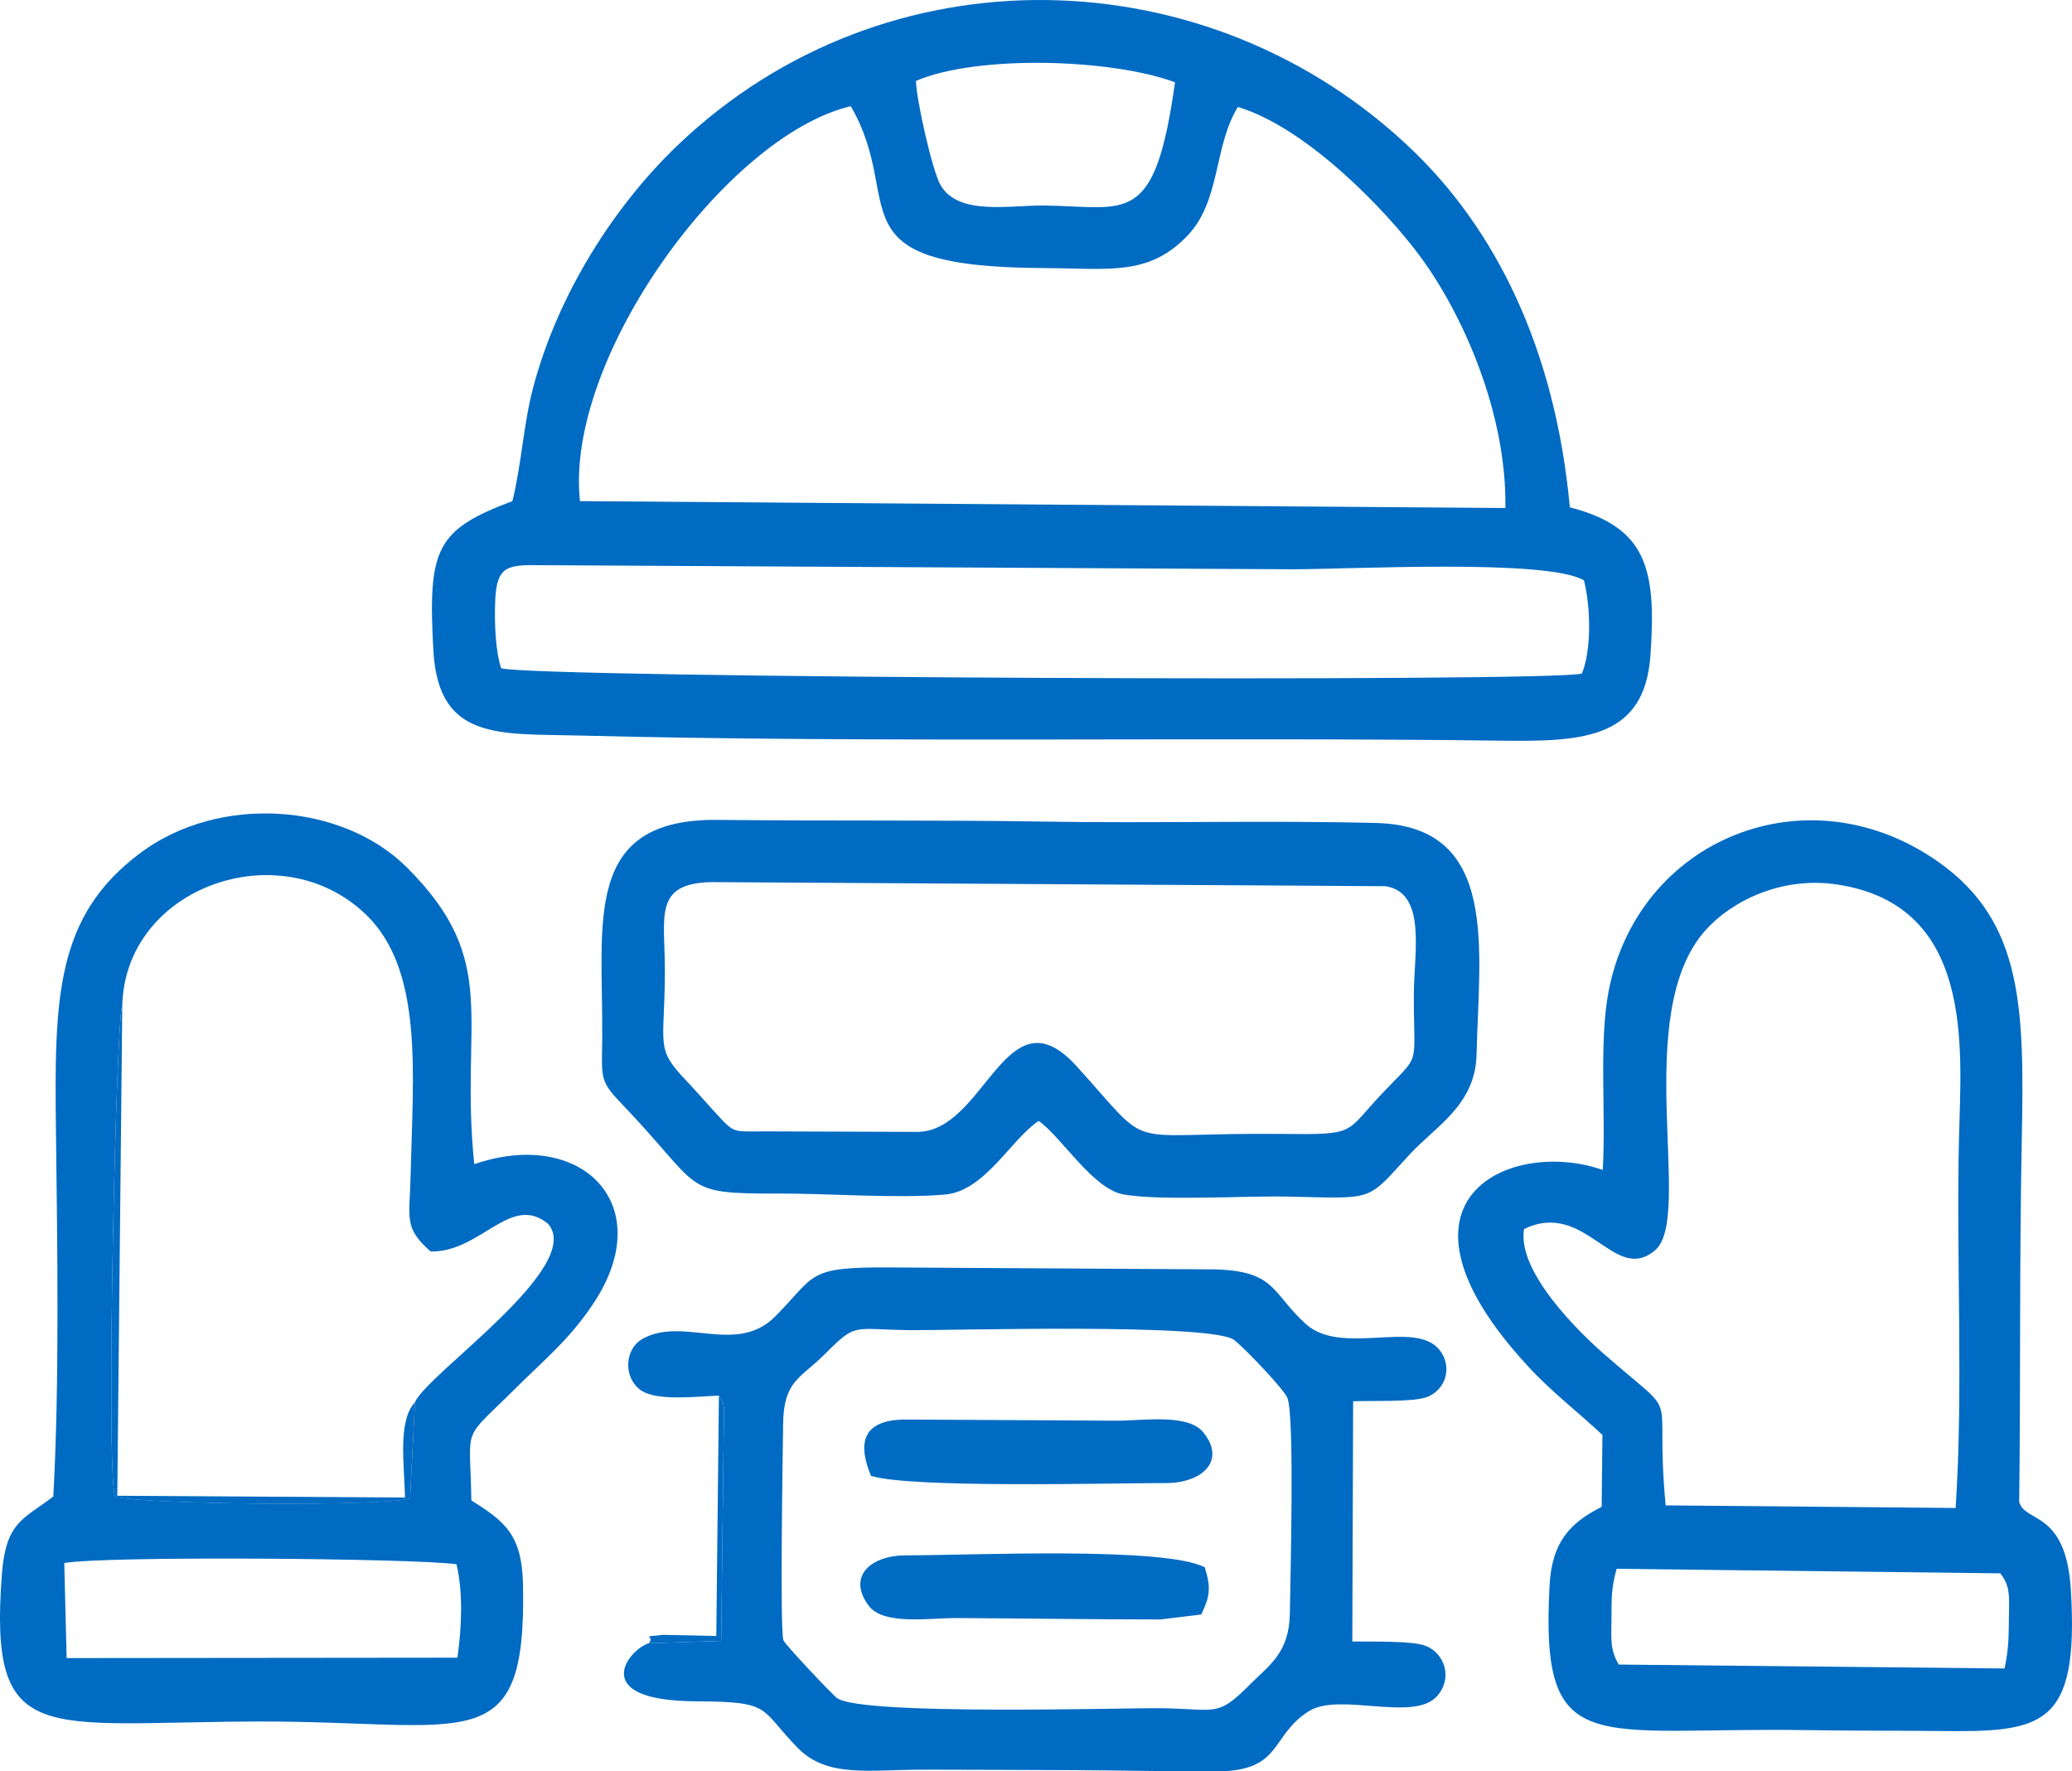
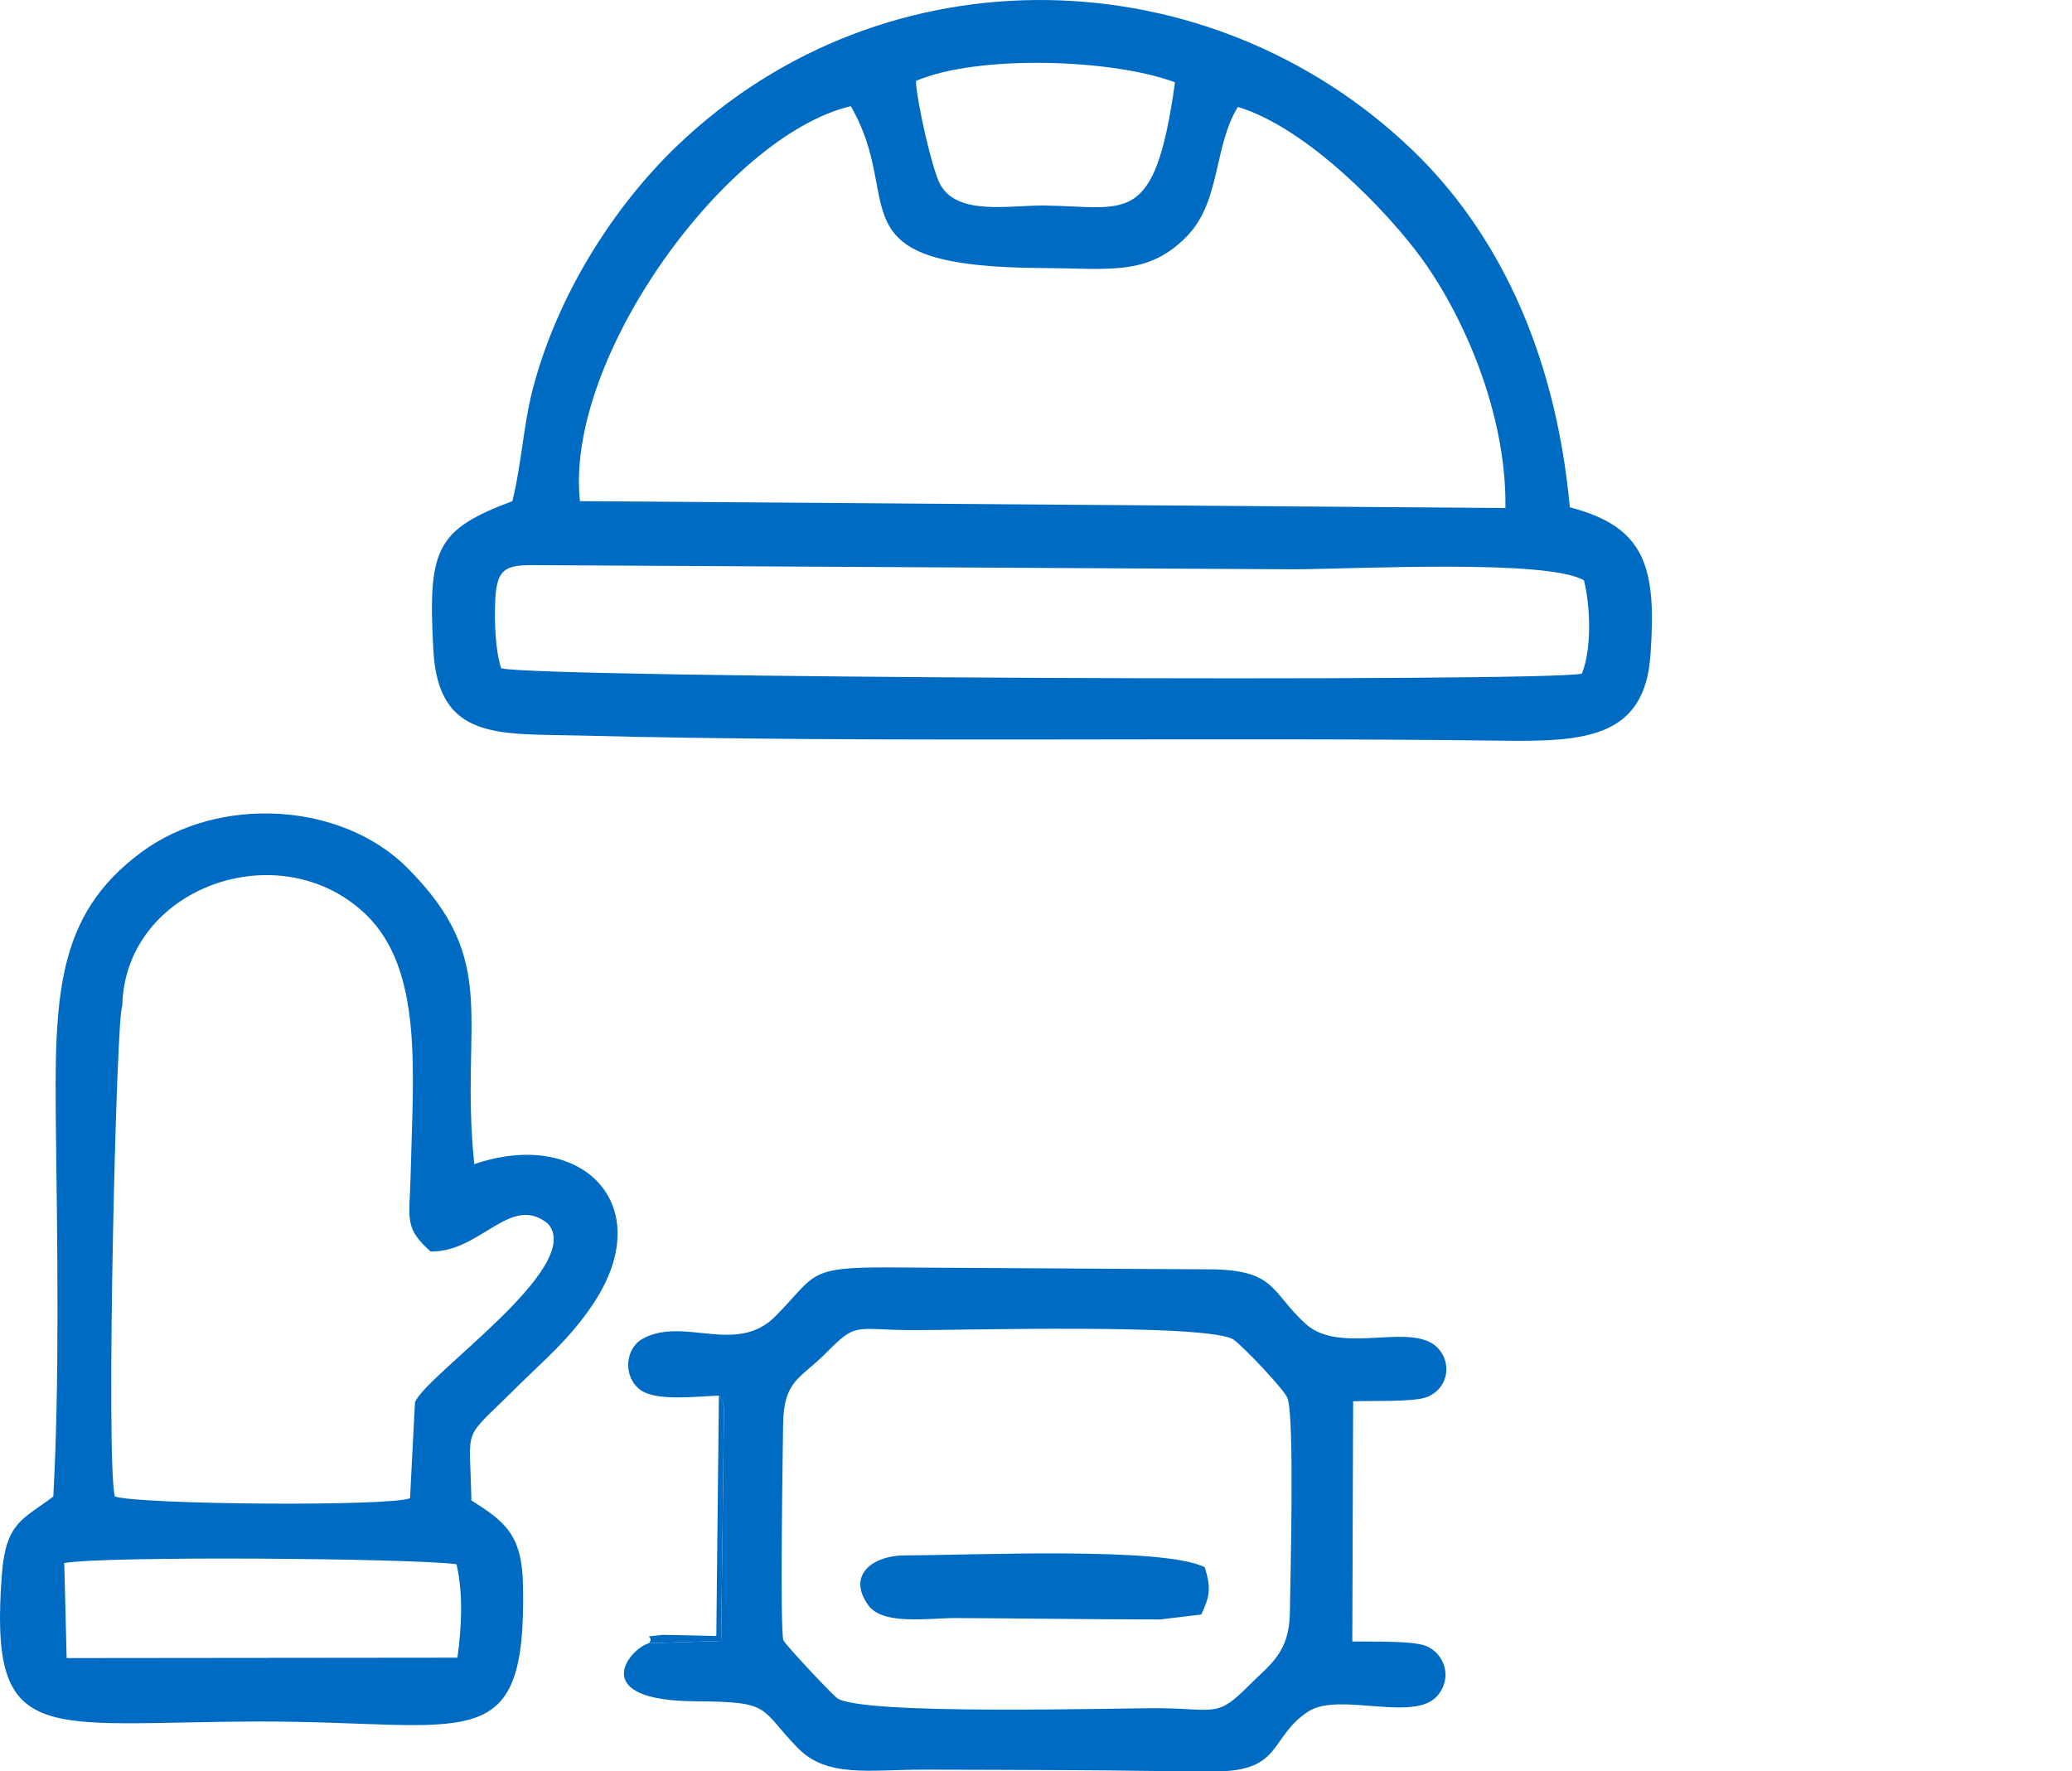
<svg xmlns="http://www.w3.org/2000/svg" xml:space="preserve" width="132.174mm" height="113.007mm" version="1.1" style="shape-rendering:geometricPrecision; text-rendering:geometricPrecision; image-rendering:optimizeQuality; fill-rule:evenodd; clip-rule:evenodd" viewBox="0 0 22423.58 19171.8">
  <defs>
    <style type="text/css"> .fil0 {fill:#006BC2} </style>
  </defs>
  <g id="Слой_x0020_1">
    <path class="fil0" d="M17142.48 6281.72c76.07,311.5 78.48,761.36 -22.77,1008.17 -303.12,95.85 -11339.09,48.52 -11696.12,-57.51 -61.7,-186.91 -74.88,-491.21 -64.09,-737.41 16.78,-372.59 134.79,-382.79 491.21,-377.98l8143.25 44.33c675.11,-1.8 2752.55,-113.21 3147.91,119.81l0.61 0.59zm-10865.86 -857.83c-168.92,-1546.7 1587.43,-3957.2 2930.47,-4274.69 609.81,1045.31 -243.81,1741.99 2094.81,1752.17 703.87,3 1128.58,91.05 1552.1,-354.03 357.02,-375.59 280.94,-966.85 542.72,-1389.76 750.59,225.84 1617.99,1133.38 1979.81,1627.57 455.87,621.79 930.3,1685.68 915.32,2713.03l-10015.22 -74.27 0 -0.02zm3636.73 -4548.46c666.12,-285.74 2124.16,-239.01 2802.87,15.57 -220.45,1579.05 -518.17,1344.22 -1414.92,1333.45 -379.78,-4.19 -932.7,113.21 -1124.39,-224.64 -88.05,-155.15 -259.97,-918.92 -264.17,-1124.39l0.59 0zm-4368.74 4548.46c-823.68,310.29 -917.12,509.77 -854.22,1619.79 55.1,977.03 715.25,894.35 1584.45,917.12 3159.29,82.06 6769.66,13.78 9994.87,55.71 881.78,11.38 1527.53,-32.35 1591.62,-921.31 68.9,-954.26 -50.32,-1390.35 -872.2,-1604.81 -161.14,-1744.38 -820.08,-3017.92 -1705.44,-3867.95 -2191.85,-2104.4 -5697.41,-2204.44 -7950.97,-49.11 -689.48,659.54 -1298.11,1614.39 -1565.28,2630.95 -101.84,387.57 -124.59,829.06 -222.24,1219.63l-0.59 -0.02z" />
-     <path class="fil0" d="M17518.07 18015.57c-93.44,-161.75 -80.87,-262.98 -78.48,-501.98 2.39,-211.45 -5.39,-309.7 55.71,-534.34l4151.9 49.11c113.82,142.58 95.85,258.18 93.44,483.42 -2.39,202.48 -0.59,322.29 -46.72,546.31l-4175.85 -42.53zm-1023.14 -4713.8c666.72,-324.07 974.63,608.61 1417.31,229.44 421.13,-360.61 -270.76,-2550.07 545.72,-3464.21 273.75,-306.1 814.69,-590.64 1439.48,-491.8 1470.02,233.63 1327.46,1762.96 1303.49,2730.99 -32.35,1311.89 48.52,2714.21 -36.54,4014.71l-3138.33 -28.16c-128.19,-1361.59 209.06,-869.2 -682.31,-1651.53 -230.63,-202.48 -930.9,-872.79 -850.02,-1339.44l1.2 0zm849.41 -639.16c-983.02,-347.45 -2490.19,305.51 -805.69,2127.17 268.97,290.53 533.13,485.82 803.3,741.01l-8.38 777.55c-347.45,176.12 -538.53,385.77 -563.69,849.43 -103.03,1905.52 462.45,1529.92 2790.9,1567.67 478.03,7.79 957.86,4.19 1436.48,9.59 1106.42,12.57 1502.96,-41.94 1414.32,-1523.93 -52.12,-868.6 -493.01,-723.63 -559.5,-954.85 16.17,-1294.51 1.8,-2598 27.55,-3890.12 29.35,-1447.86 19.17,-2386.55 -899.75,-3035.89 -1422.11,-1003.98 -3262.32,-248.59 -3573.23,1409.52 -104.23,556.51 -24.57,1323.86 -61.7,1922.29l-0.61 0.58z" />
    <path class="fil0" d="M694.84 16916.94c433.1,-79.07 3767.31,-52.12 4245.34,12.57 74.88,320.49 55.1,686.5 10.18,1011.77l-4229.17 4.19 -25.75 -1029.14 -0.59 0.61zm3796.07 -1740.19l-53.32 1038.12c-209.66,92.26 -2939.46,70.08 -3194.63,-18.58 -100.04,-387.57 16.78,-5257.7 80.26,-5306.23 24.57,-1289.71 1707.24,-1883.36 2633.95,-994.99 627.78,602.03 512.18,1714.44 486.41,2829.83 -10.79,469.04 -75.48,560.7 216.26,820.08 544.52,10.18 867.4,-634.97 1272.34,-298.91 399.55,463.05 -1314.28,1625.78 -1441.28,1930.08l0.02 0.59zm-3914.08 1020.15c-328.87,249.8 -513.98,273.75 -557.1,847.04 -140.78,1888.14 440.28,1592.24 2783.11,1588.03 2275.12,-4.19 2894.52,425.91 2857.38,-1477.82 -10.79,-545.72 -196.49,-685.89 -558.9,-915.32 -14.98,-846.43 -115.01,-621.2 478.62,-1213.64 296.52,-295.92 594.83,-535.54 856.62,-939.89 683.49,-1057.29 -149.16,-1881.56 -1304.1,-1485.61 -160.54,-1564.67 300.11,-2185.27 -728.42,-3210.82 -702.66,-701.46 -2030.72,-794.31 -2883.15,-158.74 -920.72,685.89 -933.29,1568.87 -915.32,3017.33 14.98,1245.99 38.94,2719.01 -28.76,3950.03l0.02 -0.58z" />
-     <path class="fil0" d="M8478.07 17752.6c-39.53,-127.6 -5.99,-2042.7 -3,-2338.62 5.39,-473.23 187.5,-494.2 449.27,-755.99 352.83,-353.44 295.33,-267.17 940.48,-261.77 424.71,3.6 3243.76,-78.48 3490.56,106.03 105.42,79.07 543.33,534.93 578.67,631.38 77.28,212.07 29.94,1958.84 25.16,2323.05 -5.99,436.7 -222.84,563.09 -437.3,779.94 -353.44,357.02 -361.82,257.58 -963.84,251.59 -436.09,-4.19 -3240.17,80.87 -3499.55,-110.22 -58.7,-43.13 -567.88,-584.65 -580.46,-625.98l0.02 0.59zm-697.88 -2648.32c20.38,37.14 37.73,36.54 55.1,135.38l-30.55 2520.13 -782.93 25.16c-213.85,62.89 -674.5,622.4 508.58,628.39 838.05,4.19 678.1,71.88 1106.42,507.97 316.28,321.68 773.36,231.83 1347.82,231.83 538.53,0 1077.05,3.6 1616.19,5.39 518.76,1.8 1040.53,14.37 1558.68,13.18 727.23,-1.2 579.26,-382.79 1005.78,-651.75 332.47,-209.66 1145.36,126.39 1392.15,-168.33 170.13,-203.07 66.49,-457.65 -121.61,-536.13 -146.17,-61.11 -618.81,-45.53 -800.91,-49.73l8.99 -2599.21c194.08,-10.18 649.34,11.38 798.52,-46.13 209.66,-80.87 276.16,-330.67 138.37,-507.38 -261.77,-336.06 -1061.48,70.69 -1452.05,-285.74 -388.18,-354.03 -315.09,-595.44 -1089.64,-589.46l-3412.69 -20.38c-902.14,-5.39 -790.73,79.67 -1234.02,527.75 -422.31,426.51 -986.61,3 -1431.08,240.8 -210.27,112.62 -216.85,433.7 -20.38,564.3 176.71,117.42 611.61,61.7 839.85,54.51l-0.59 -0.58z" />
-     <path class="fil0" d="M9924.73 12250.47l-1619.79 -5.39c-367.81,-0.59 -349.84,28.16 -537.34,-174.32 -124,-133.58 -214.46,-242.01 -342.65,-376.8 -339.64,-356.42 -231.22,-366.6 -229.44,-1183.09 1.2,-586.45 -131.19,-953.67 510.38,-963.84l7287.83 44.33c448.07,68.9 309.11,722.43 307.31,1159.72 -3.6,835.66 88.05,627.19 -342.65,1083.06 -410.93,434.29 -267.76,447.47 -1083.06,438.5 -1794.1,-19.17 -1359.2,219.85 -2224.8,-733.81 -765.57,-843.44 -985.41,711.66 -1725.21,711.66l-0.59 -0.02zm1316.67 -118.01c242.01,167.74 584.65,736.21 917.12,794.92 403.14,71.29 1311.89,13.78 1776.14,23.36 960.25,20.38 846.43,58.7 1322.66,-458.26 278.55,-302.51 709.86,-531.94 722.43,-1079.46 25.75,-1139.37 251,-2472.2 -1085.45,-2505.76 -1188.48,-29.94 -2399.73,4.78 -3592.4,-14.98 -1174.7,-19.17 -2355.4,-5.39 -3531.9,-18.58 -1471.22,-16.17 -1243.58,1101.03 -1252.58,2356.6 -3,417.53 -34.74,460.06 194.08,698.47 914.12,951.87 642.76,991.4 1717.42,989 537.34,-1.2 1290.92,55.71 1799.5,10.79 430.1,-37.73 711.05,-596.63 1012.96,-797.31l0.02 1.2z" />
+     <path class="fil0" d="M8478.07 17752.6c-39.53,-127.6 -5.99,-2042.7 -3,-2338.62 5.39,-473.23 187.5,-494.2 449.27,-755.99 352.83,-353.44 295.33,-267.17 940.48,-261.77 424.71,3.6 3243.76,-78.48 3490.56,106.03 105.42,79.07 543.33,534.93 578.67,631.38 77.28,212.07 29.94,1958.84 25.16,2323.05 -5.99,436.7 -222.84,563.09 -437.3,779.94 -353.44,357.02 -361.82,257.58 -963.84,251.59 -436.09,-4.19 -3240.17,80.87 -3499.55,-110.22 -58.7,-43.13 -567.88,-584.65 -580.46,-625.98l0.02 0.59zm-697.88 -2648.32c20.38,37.14 37.73,36.54 55.1,135.38l-30.55 2520.13 -782.93 25.16c-213.85,62.89 -674.5,622.4 508.58,628.39 838.05,4.19 678.1,71.88 1106.42,507.97 316.28,321.68 773.36,231.83 1347.82,231.83 538.53,0 1077.05,3.6 1616.19,5.39 518.76,1.8 1040.53,14.37 1558.68,13.18 727.23,-1.2 579.26,-382.79 1005.78,-651.75 332.47,-209.66 1145.36,126.39 1392.15,-168.33 170.13,-203.07 66.49,-457.65 -121.61,-536.13 -146.17,-61.11 -618.81,-45.53 -800.91,-49.73l8.99 -2599.21c194.08,-10.18 649.34,11.38 798.52,-46.13 209.66,-80.87 276.16,-330.67 138.37,-507.38 -261.77,-336.06 -1061.48,70.69 -1452.05,-285.74 -388.18,-354.03 -315.09,-595.44 -1089.64,-589.46l-3412.69 -20.38c-902.14,-5.39 -790.73,79.67 -1234.02,527.75 -422.31,426.51 -986.61,3 -1431.08,240.8 -210.27,112.62 -216.85,433.7 -20.38,564.3 176.71,117.42 611.61,61.7 839.85,54.51z" />
    <path class="fil0" d="M12558.09 17527.37l442.08 -53.32c89.85,-192.28 110.22,-277.96 38.34,-510.98 -439.69,-227.64 -2533.91,-129.39 -3234.18,-129.39 -379.78,0 -638.57,225.84 -404.94,542.72 159.95,217.44 655.94,134.79 944.08,135.98 738,3 1476.62,14.98 2214.62,14.98l0 0.02z" />
-     <path class="fil0" d="M9426.94 15973.47c439.09,135.38 2555.47,77.87 3191.05,77.87 389.96,0 658.33,-240.8 401.35,-552.3 -167.12,-202.48 -654.74,-121.61 -939.89,-122.79l-2274.53 -12.57c-484.61,0 -521.15,266.57 -378.6,610.41l0.61 -0.61z" />
-     <path class="fil0" d="M4490.91 15176.75c-191.69,202.48 -112.62,704.46 -107.83,1030.94l-3113.78 -19.17 53.92 -5297.25c-63.5,48.52 -180.31,4918.65 -80.26,5306.23 255.78,88.05 2984.98,110.22 3194.63,18.58l53.32 -1038.12 0 -1.2z" />
    <path class="fil0" d="M7021.81 17784.95l782.93 -25.16 30.55 -2520.13c-17.37,-99.43 -34.15,-98.84 -55.1,-135.38l-28.16 2602.19 -579.87 -12.57c-271.36,30.55 -74.27,-1.2 -149.75,91.05l-0.59 0z" />
  </g>
</svg>